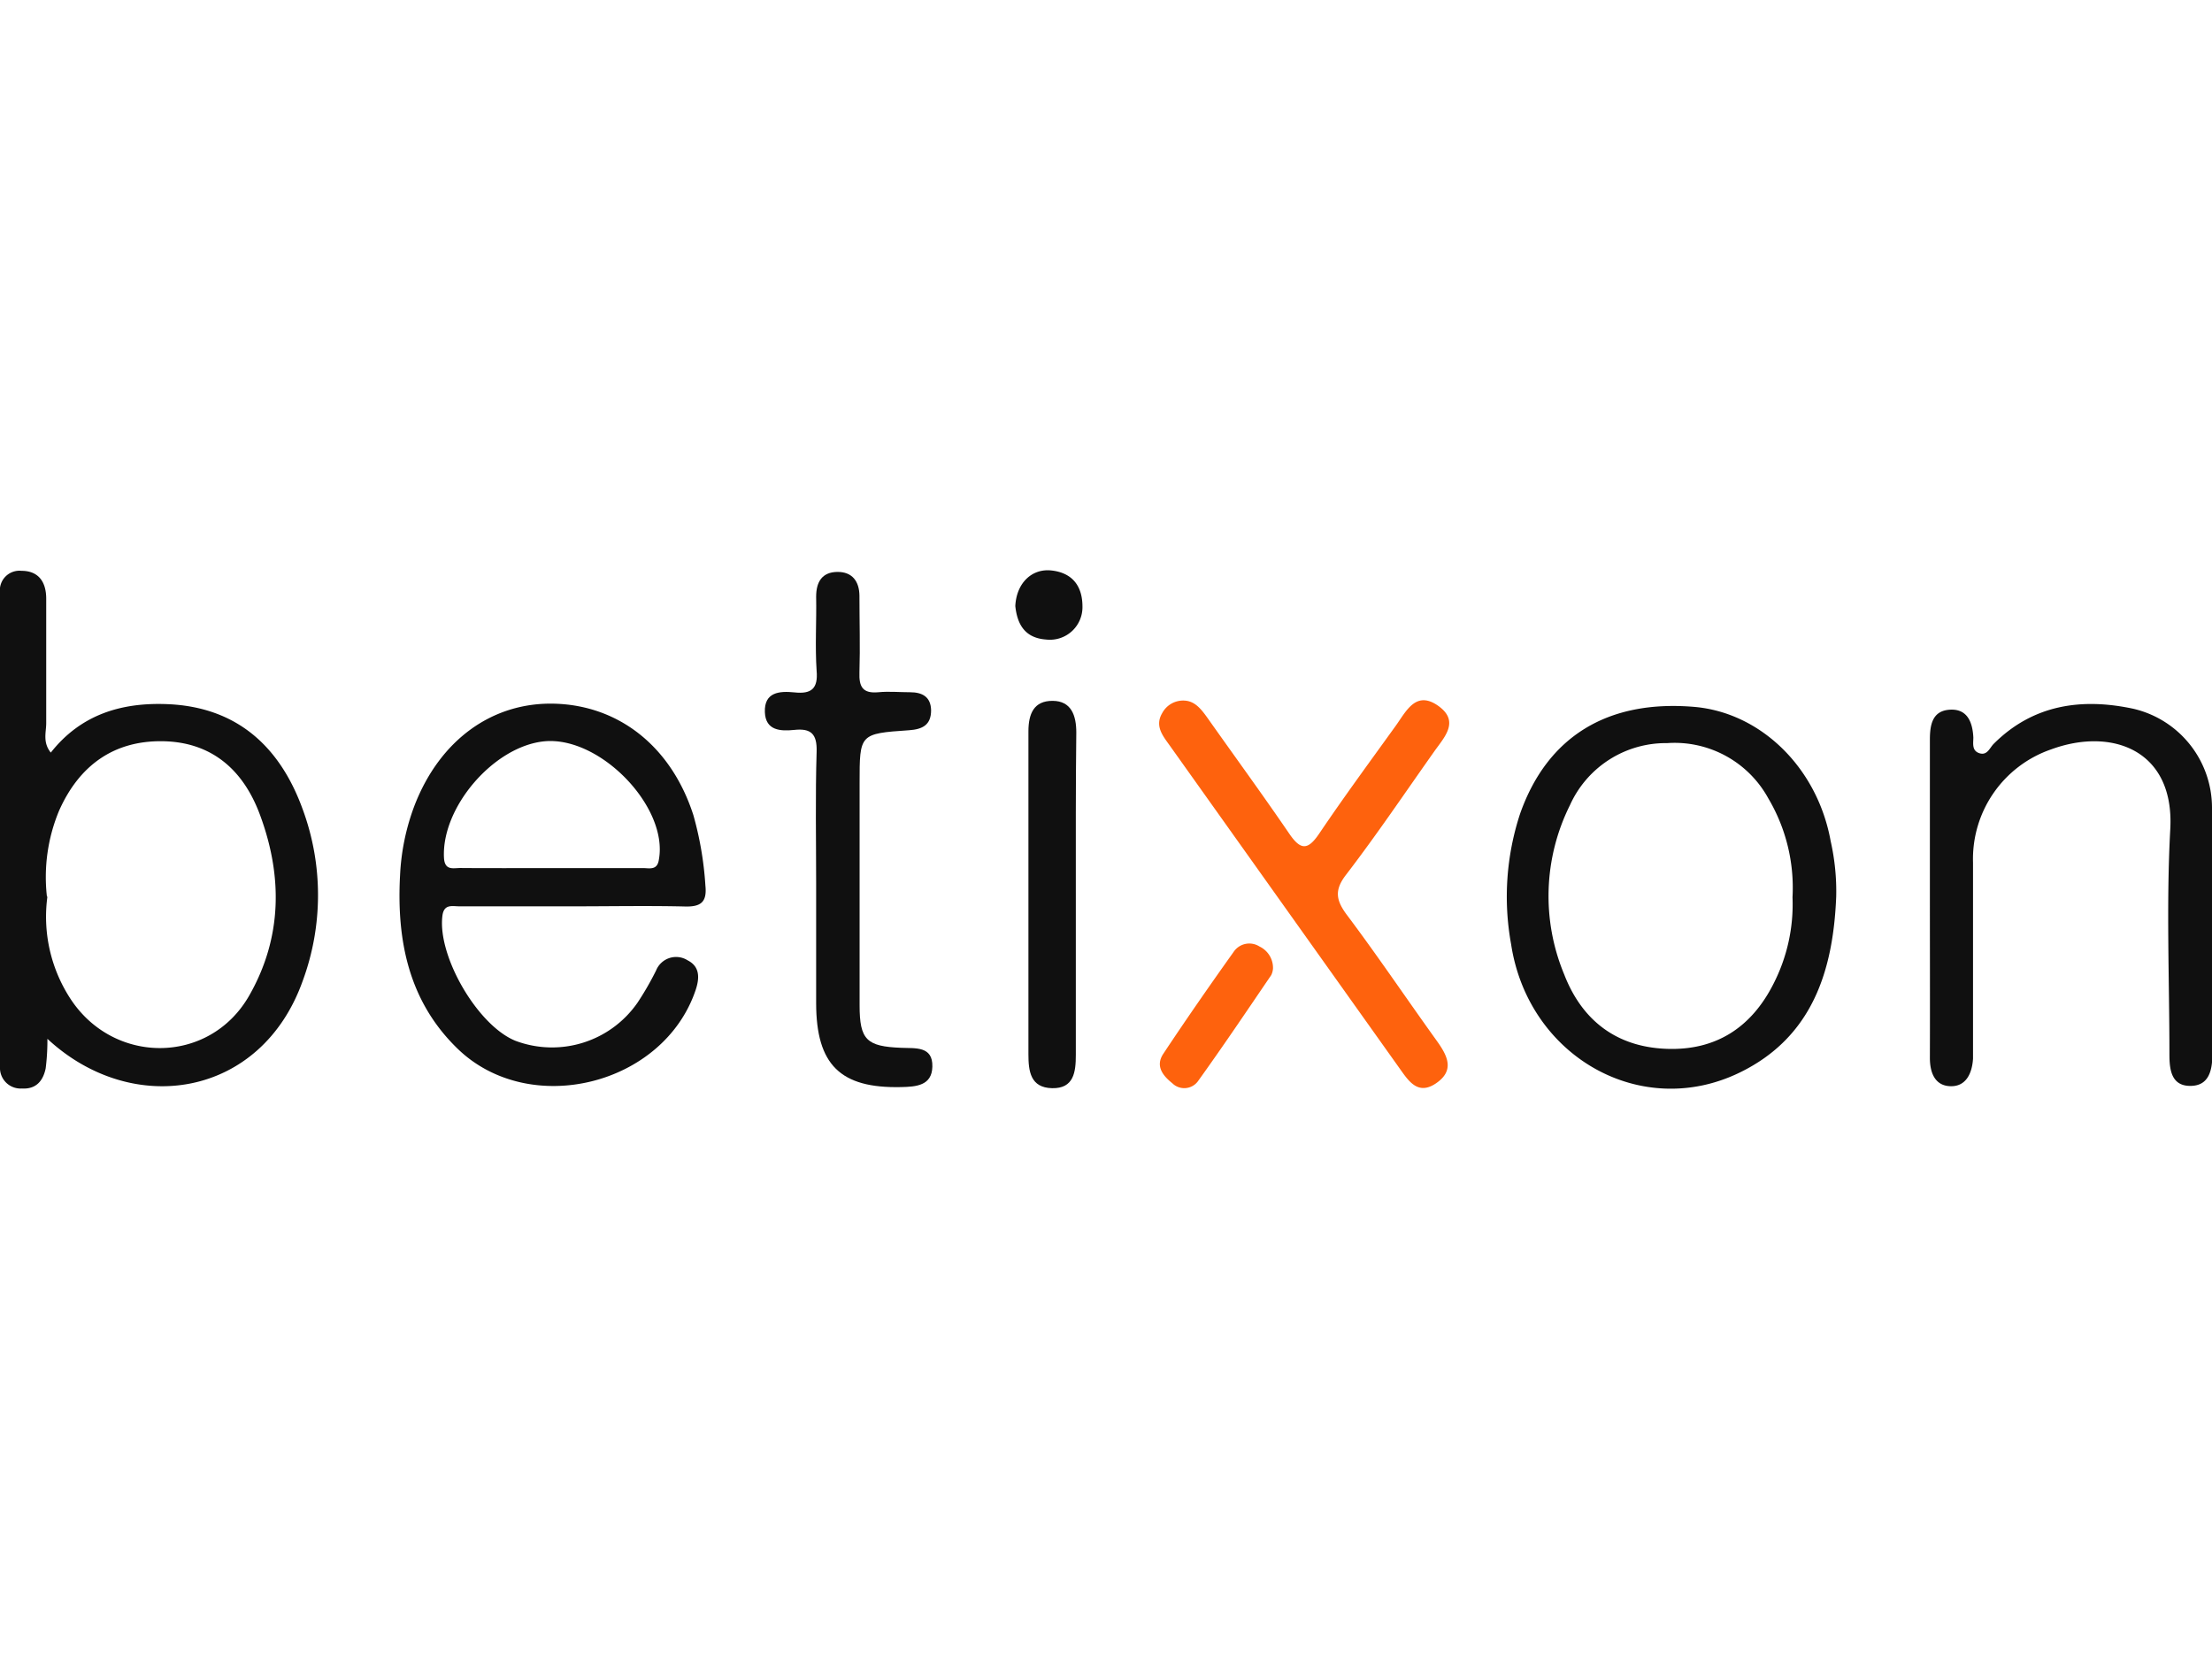
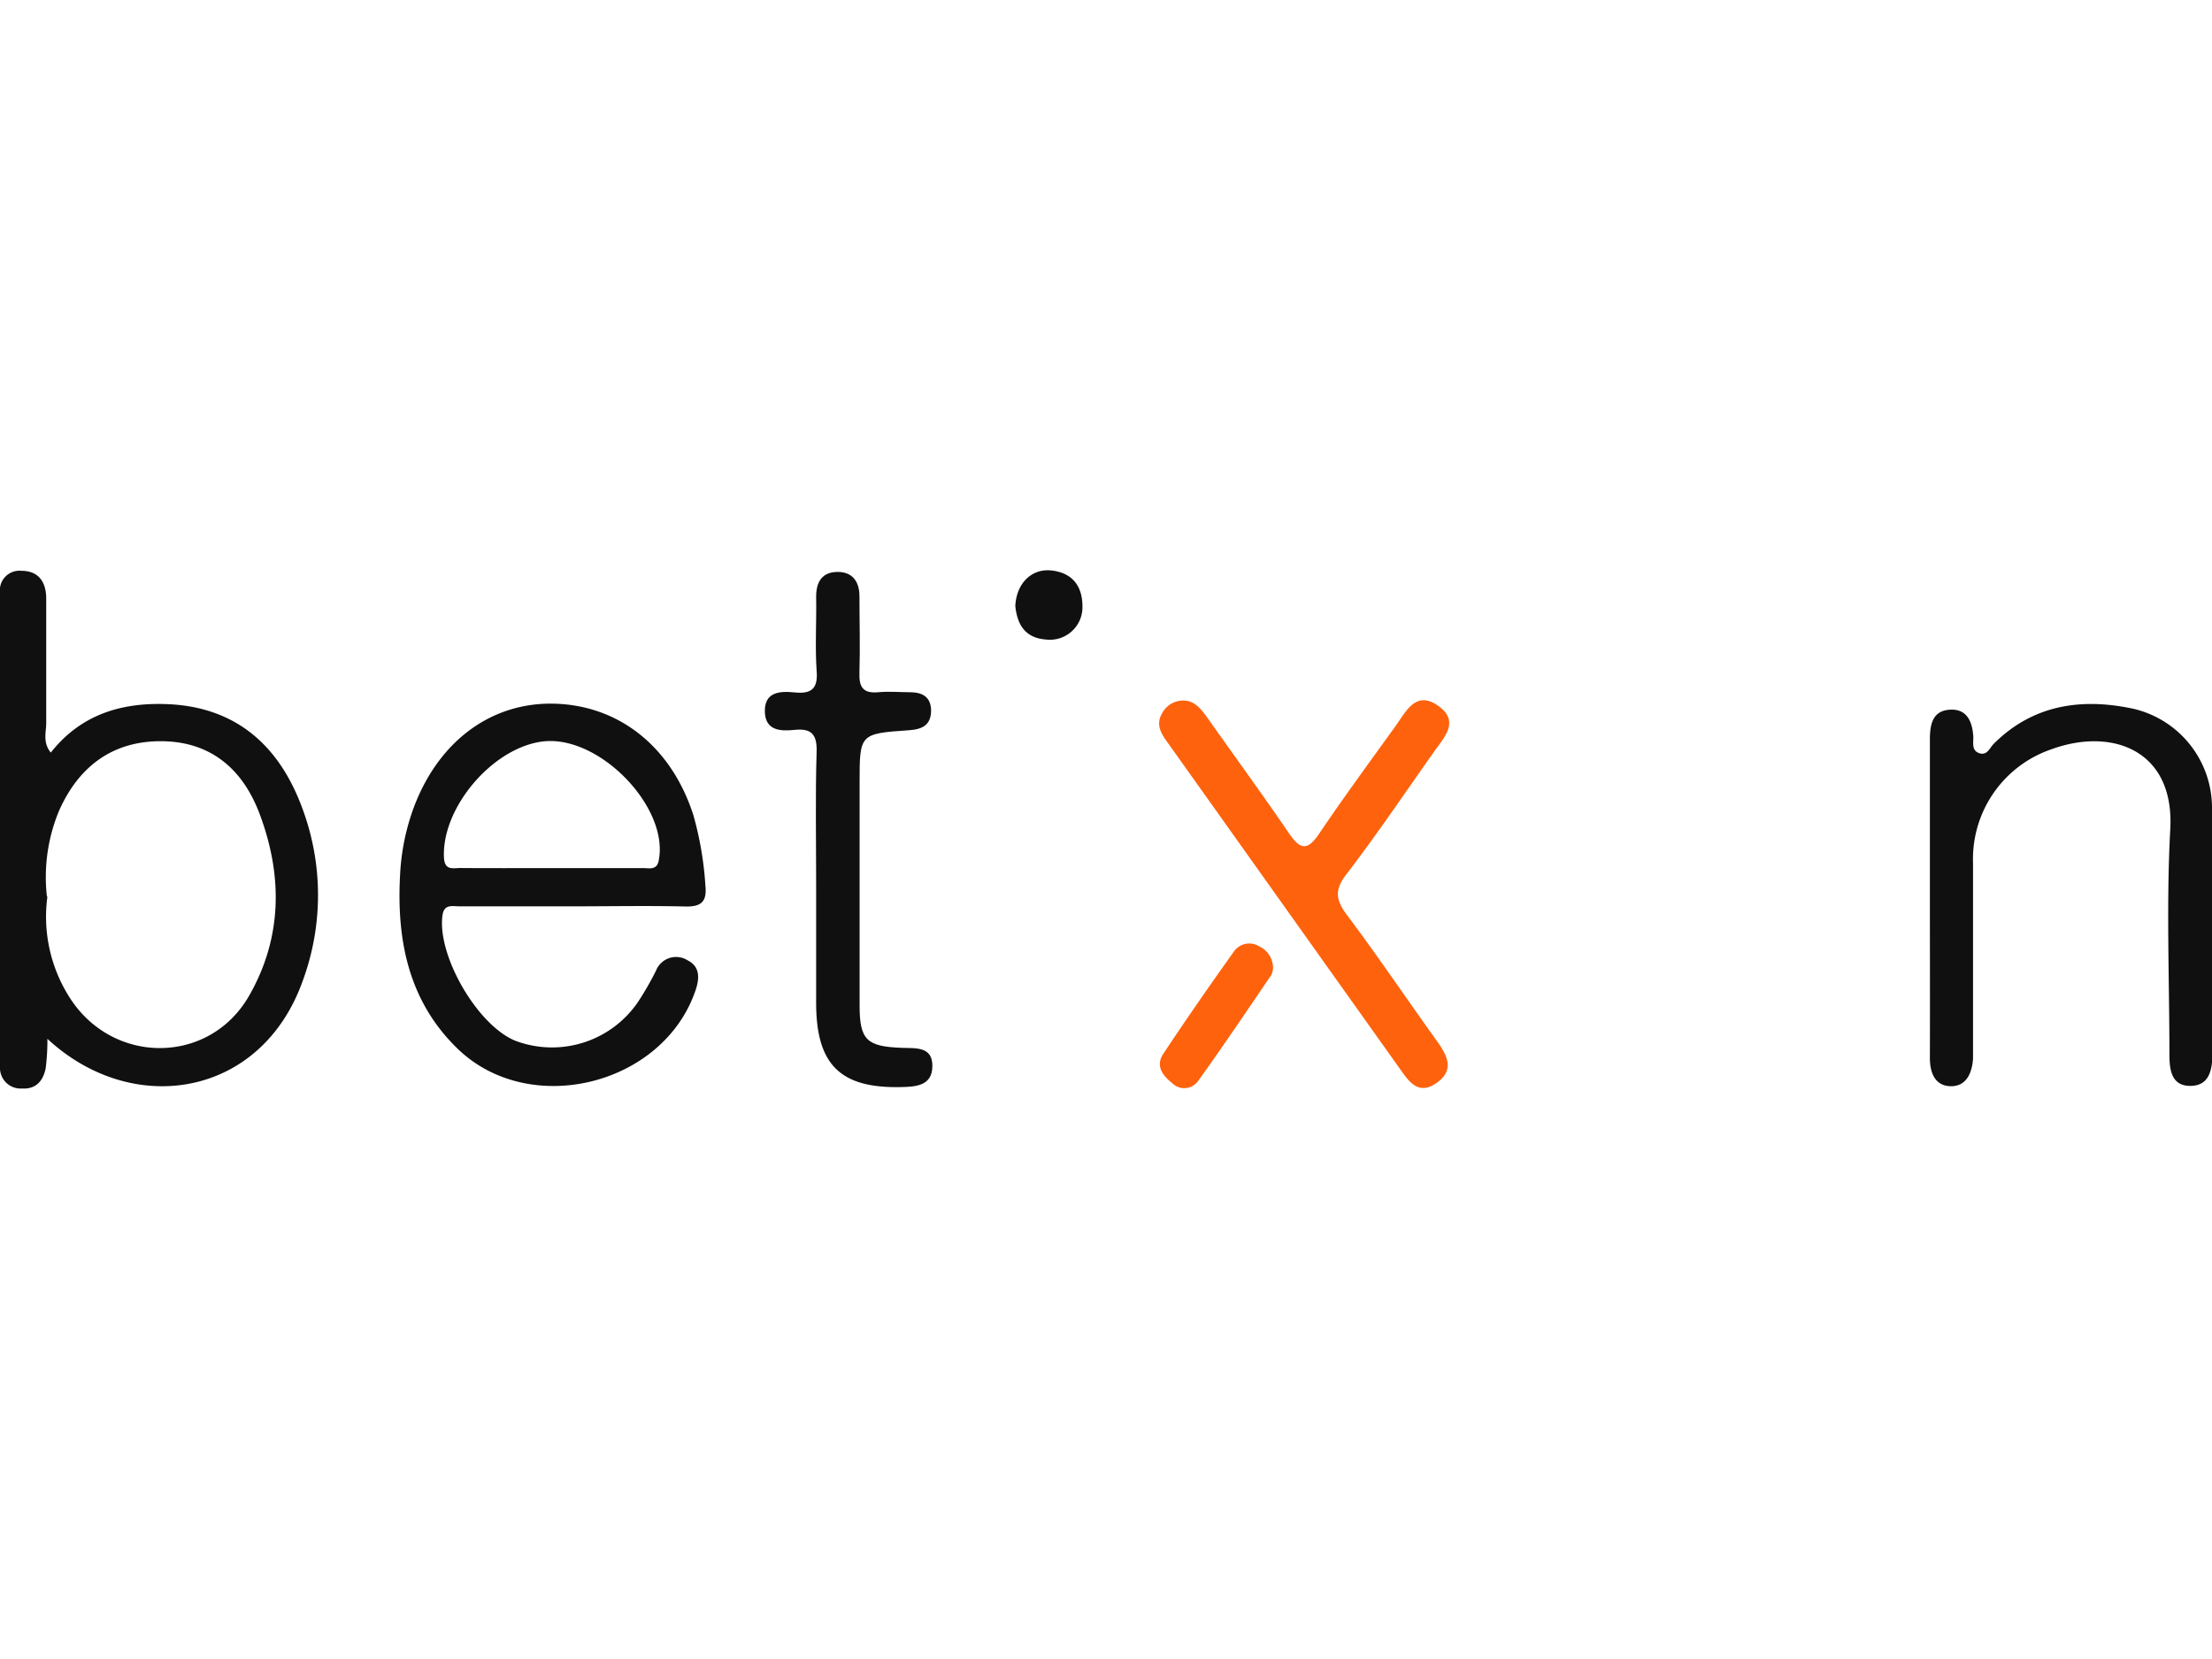
<svg xmlns="http://www.w3.org/2000/svg" viewBox="0 0 280 65.63" width="120" height="90">
  <defs>
    <style>.cls-1{fill:#101010;}.cls-2{fill:#fe620d;}</style>
  </defs>
  <g id="Слой_2" data-name="Слой 2">
    <g id="Слой_1-2" data-name="Слой 1">
      <path class="cls-1" d="M6,59.31a27.91,27.91,0,0,1-.22,3.75c-.32,1.55-1.2,2.65-3,2.54A2.61,2.61,0,0,1,0,62.85q0-30,0-60A2.48,2.48,0,0,1,2.71.07c2.2,0,3.14,1.44,3.14,3.53,0,5.26,0,10.51,0,15.76,0,1.15-.47,2.42.58,3.72,3.83-4.86,9-6.38,14.83-6.13,8.79.38,14.21,5.43,17.06,13.32a31.39,31.39,0,0,1,0,21.7C33.08,66.71,16.82,69.36,6,59.31Zm0-18A19,19,0,0,0,8.8,54.06c5.45,8.61,17.72,8.59,22.75-.23,4.19-7.34,4.25-15.17,1.31-23-2.12-5.63-6.14-9.12-12.33-9.19S10,24.76,7.48,30.43A21.84,21.84,0,0,0,5.94,41.31Z" />
      <path class="cls-1" d="M72.58,42.54c-4.81,0-9.62,0-14.43,0-.92,0-2-.35-2.16,1.3-.57,5.11,4.5,13.82,9.28,15.73a13.17,13.17,0,0,0,15.44-4.85,37.85,37.85,0,0,0,2.34-4.06,2.73,2.73,0,0,1,4-1.28c1.53.78,1.53,2.2,1,3.77-4.09,12.09-21.08,16.27-30.19,7.35-6.15-6-7.66-13.68-7.22-21.88a28.63,28.63,0,0,1,1.83-8.84c3.21-8.3,9.85-13.11,17.75-12.89C78.42,17.13,85,22.38,87.77,31a42.5,42.5,0,0,1,1.52,8.9c.22,2.1-.56,2.72-2.61,2.66C82,42.45,77.28,42.54,72.58,42.54Zm-2.9-4.84c3.91,0,7.81,0,11.72,0,.79,0,1.8.32,2-1.06C84.63,30,76,21,68.93,21.65,62.51,22.26,55.87,30,56.2,36.39c.09,1.68,1.2,1.29,2.11,1.3C62.1,37.72,65.89,37.7,69.68,37.7Z" />
-       <path class="cls-1" d="M232.43,41.33c-.38,9.41-3.05,17.76-12.15,22.22-12.55,6.15-26.84-2-29-16.21a33.59,33.59,0,0,1,1.14-16.53c3.45-9.78,11.09-14.43,22-13.52,8.48.71,15.64,7.73,17.31,17A28.77,28.77,0,0,1,232.43,41.33Zm-5.53.06a22.19,22.19,0,0,0-3.06-12.51,13.52,13.52,0,0,0-12.81-7,13.31,13.31,0,0,0-12.3,7.85A25.78,25.78,0,0,0,198,51.16c2.26,5.84,6.64,9.2,13,9.42,6.2.22,10.68-2.7,13.47-8.19A22.08,22.08,0,0,0,226.9,41.39Z" />
      <path class="cls-1" d="M244.29,41.23c0-6.6,0-13.2,0-19.8,0-1.85.31-3.58,2.4-3.77,2.29-.21,3,1.5,3.1,3.5,0,.74-.22,1.68.77,2s1.3-.68,1.8-1.18c5-5,11.17-5.85,17.72-4.44A12.87,12.87,0,0,1,280,30c.06,10.4,0,20.81.05,31.21,0,2.17-.47,4.08-2.84,4.06s-2.6-2.08-2.6-4c0-9.51-.41-19,.11-28.52.54-10-7.4-12.91-15.1-10.07A14.67,14.67,0,0,0,249.75,37V59.81c0,.67,0,1.35,0,2-.11,1.86-.88,3.55-2.85,3.5s-2.62-1.71-2.61-3.62C244.31,54.88,244.29,48.05,244.29,41.23Z" />
      <path class="cls-1" d="M103.31,39.73c0-5.58-.11-11.17.06-16.75.07-2.27-.71-3-2.84-2.77-1.75.18-3.62.08-3.71-2.24-.1-2.57,1.87-2.7,3.75-2.51,2.13.23,3-.47,2.8-2.74-.21-3.11,0-6.25-.06-9.38,0-1.84.73-3.1,2.66-3.13s2.8,1.22,2.82,3c0,3.24.1,6.48,0,9.72-.07,1.83.42,2.69,2.39,2.51,1.33-.13,2.68,0,4,0,1.55,0,2.64.56,2.68,2.28,0,1.87-1.09,2.41-2.79,2.53-6.27.43-6.26.46-6.26,6.68,0,9.38,0,18.76,0,28.14,0,4.37.88,5.21,5.29,5.38,1.75.08,4-.25,3.92,2.4-.06,2.39-2.06,2.53-3.94,2.57-7.7.18-10.76-2.82-10.77-10.61Z" />
      <path class="cls-2" d="M150.09,16.51c1.3.14,2.08,1.23,2.87,2.34,3.42,4.84,6.91,9.62,10.25,14.51,1.43,2.09,2.34,2.09,3.76,0,3.13-4.64,6.44-9.14,9.71-13.68,1.33-1.85,2.57-4.56,5.44-2.47,2.67,1.95.69,3.94-.58,5.74-3.68,5.2-7.24,10.49-11.12,15.55-1.56,2-1.31,3.29.12,5.19,3.89,5.18,7.51,10.56,11.3,15.83,1.36,1.89,2.38,3.78-.09,5.44-2.26,1.52-3.43-.28-4.56-1.87L148,22.09c-.85-1.18-1.83-2.41-.89-4A3,3,0,0,1,150.09,16.51Z" />
-       <path class="cls-1" d="M136.18,40.93q0,10.22,0,20.43c0,2.15-.25,4.26-3,4.2s-3-2.15-3-4.3c0-13.62,0-27.24,0-40.86,0-2.25.7-3.88,3.06-3.87s3,1.84,3,4C136.16,27.31,136.18,34.12,136.18,40.93Z" />
      <path class="cls-2" d="M161.14,50.4a2.28,2.28,0,0,1-.22.84c-3.06,4.49-6.09,9-9.26,13.41a2.15,2.15,0,0,1-3.27.28c-1.26-1-2.14-2.21-1.14-3.72,2.88-4.34,5.86-8.63,8.89-12.88a2.39,2.39,0,0,1,3.28-.71A3,3,0,0,1,161.14,50.4Z" />
      <path class="cls-1" d="M128.52,4.53c.14-2.91,2.1-4.79,4.6-4.5,2.65.3,3.9,2,3.9,4.56a4.12,4.12,0,0,1-4.58,4.18C129.62,8.58,128.75,6.69,128.52,4.53Z" />
    </g>
  </g>
</svg>